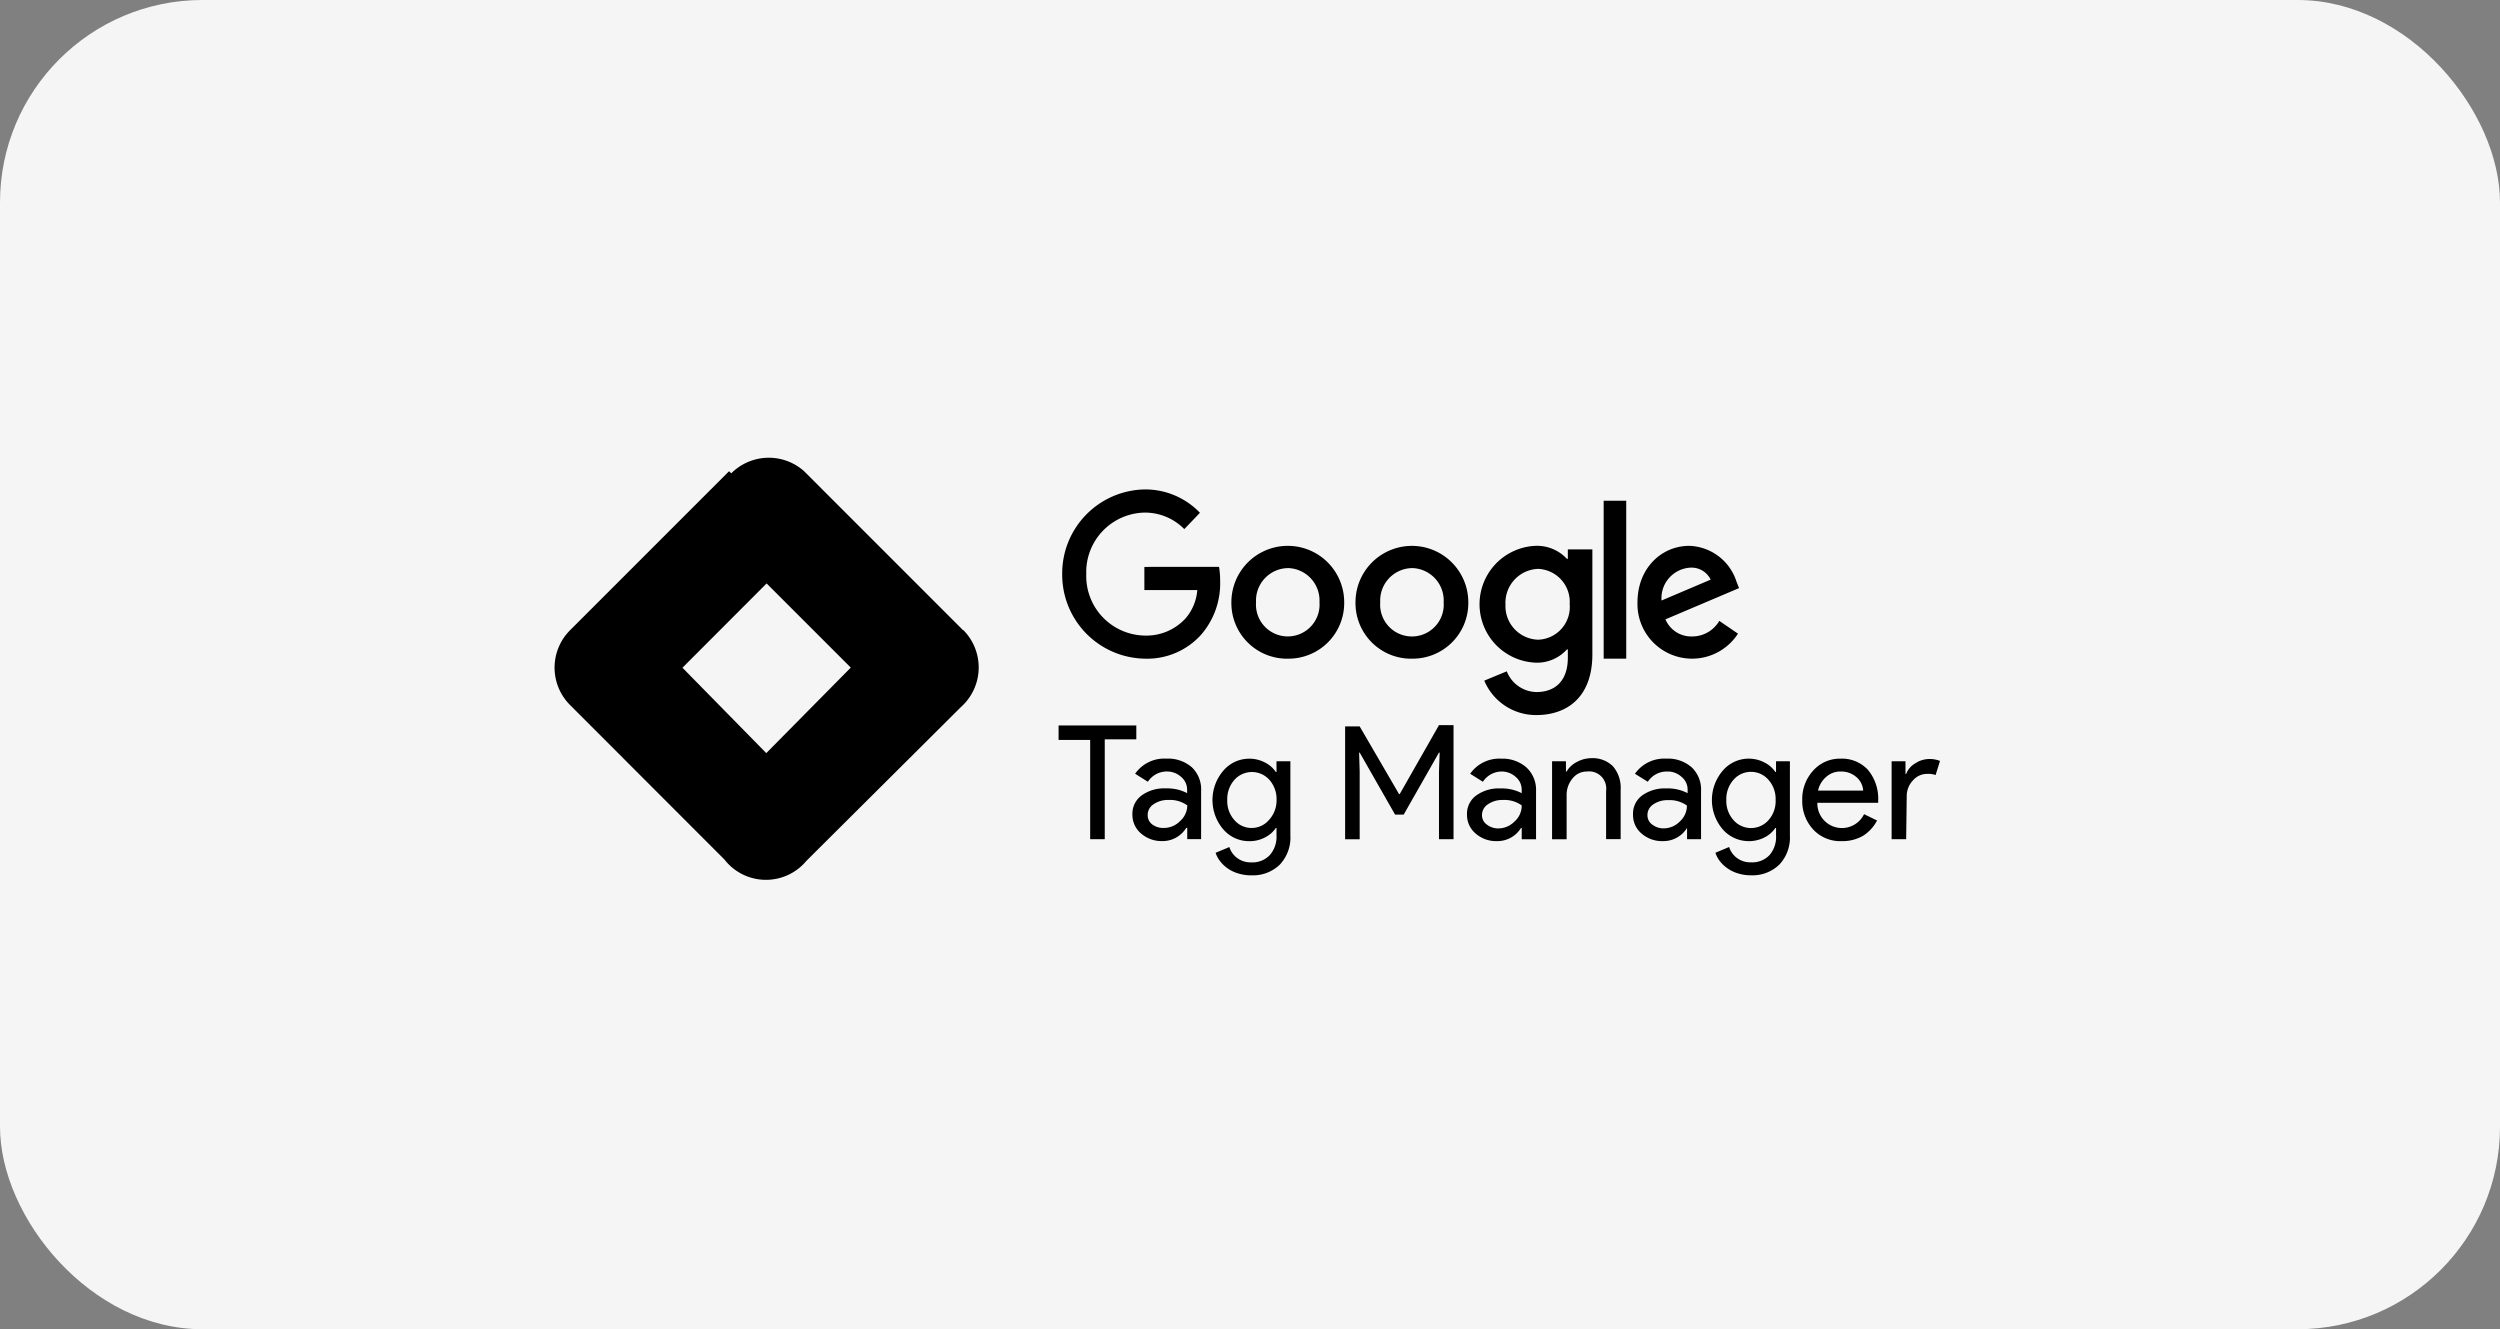
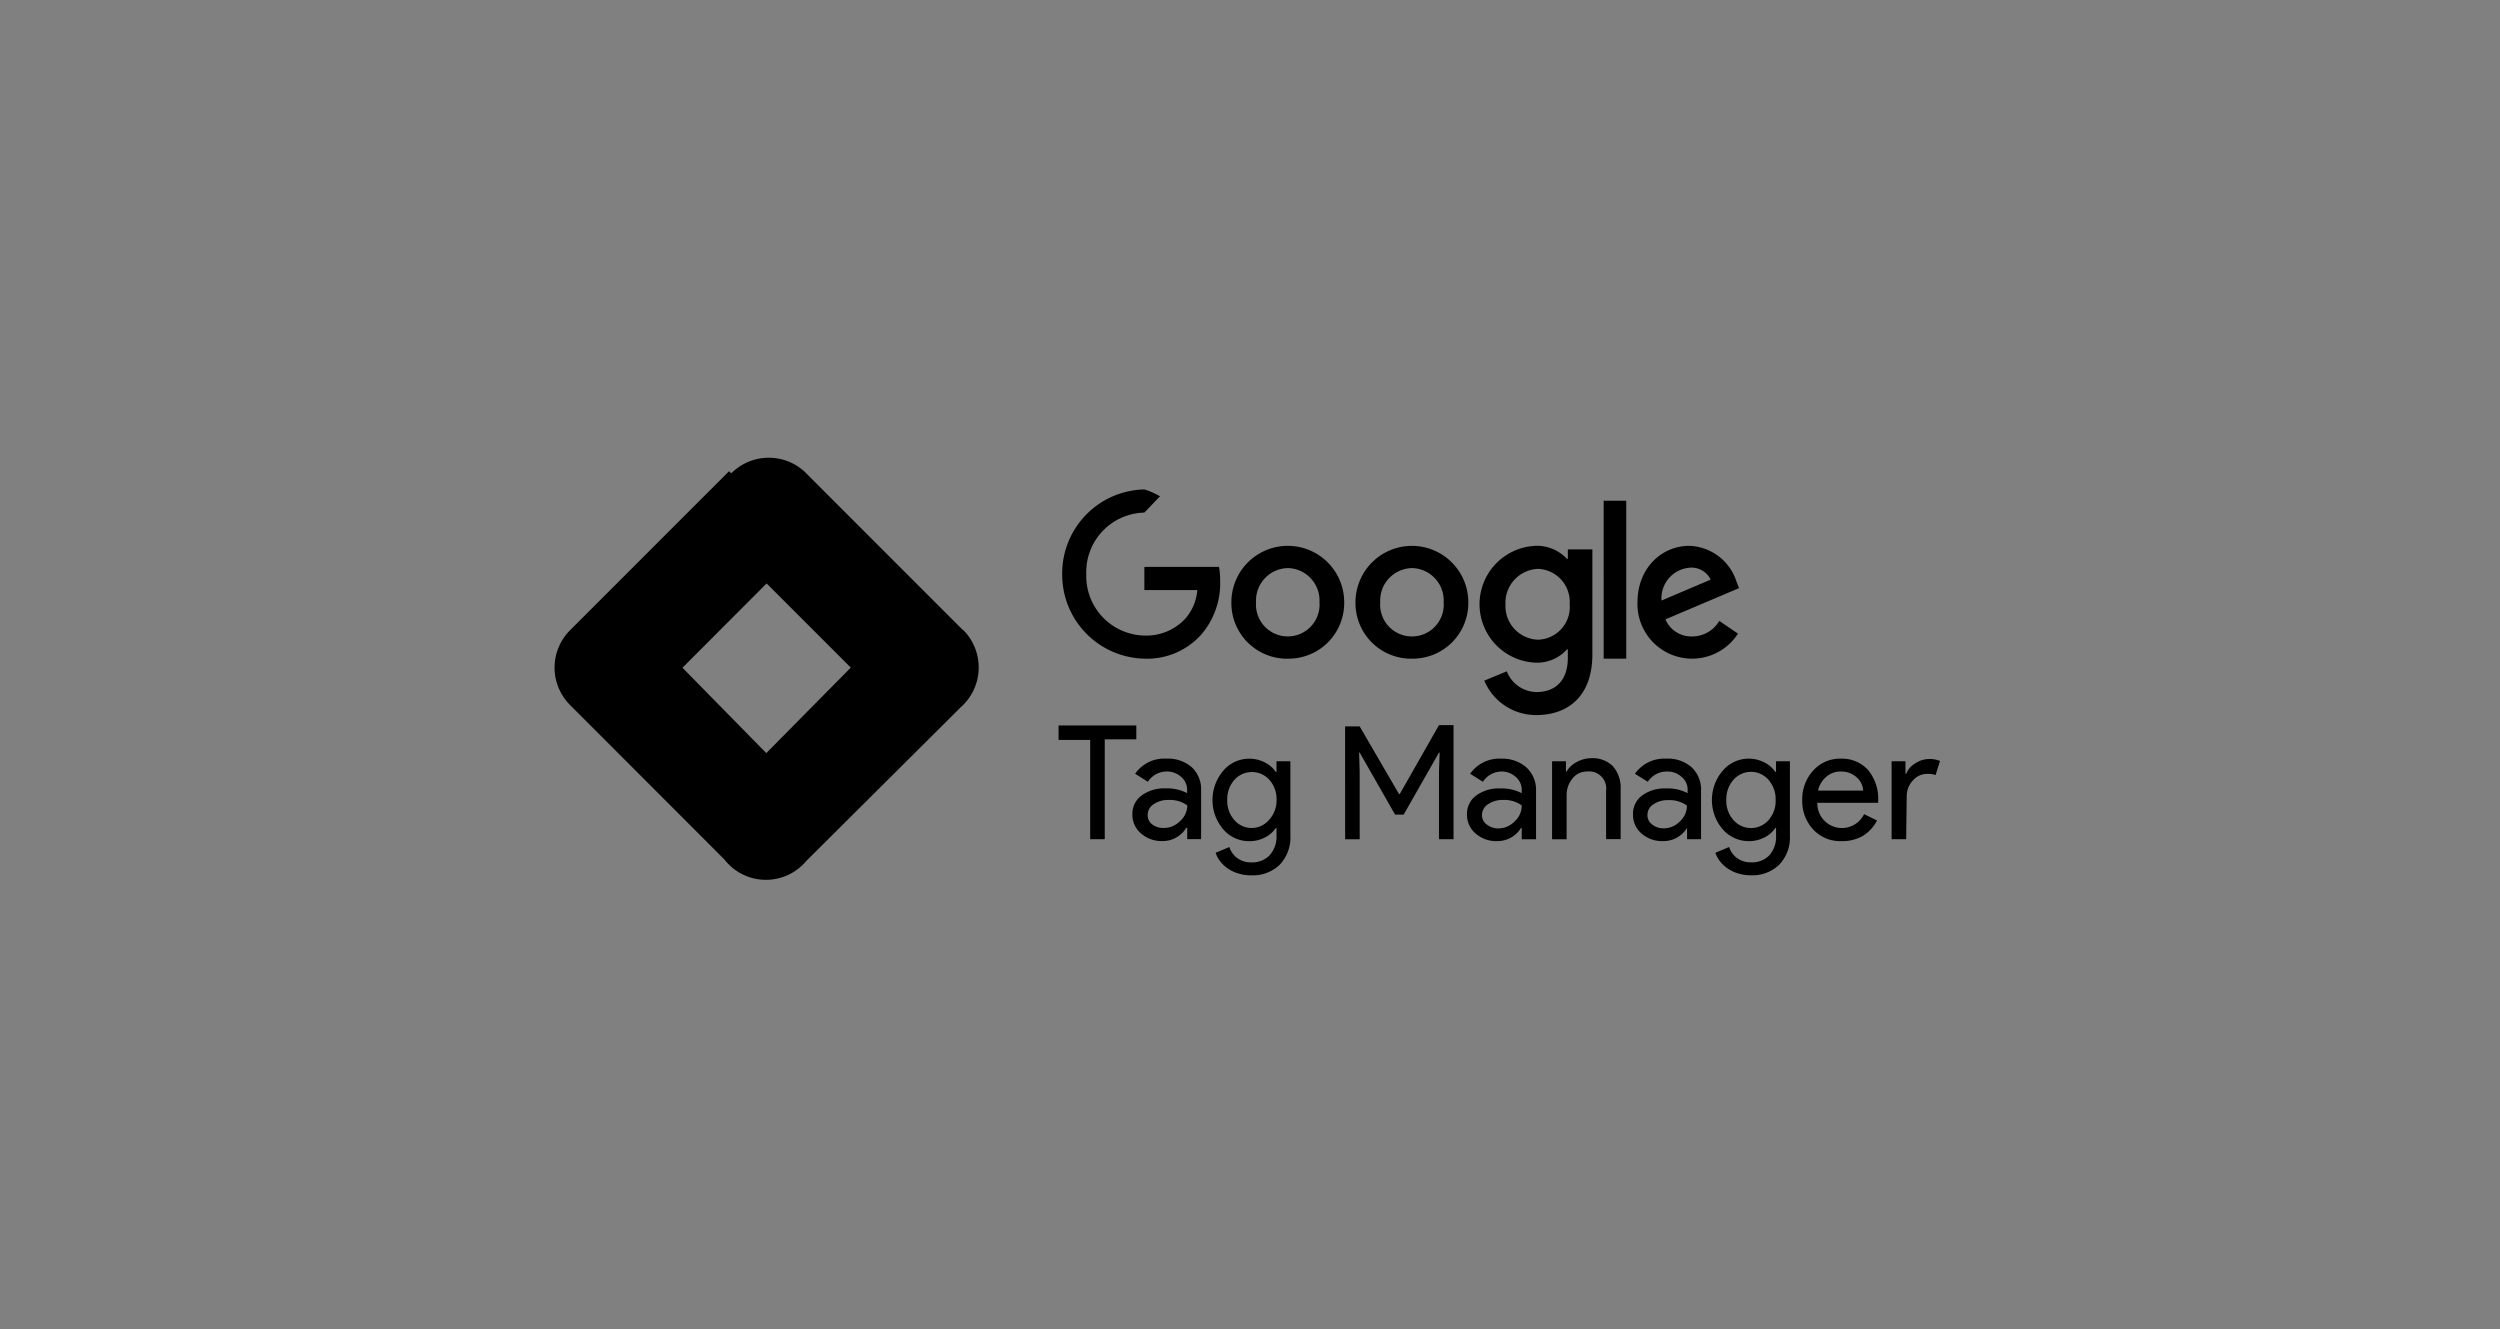
<svg xmlns="http://www.w3.org/2000/svg" width="284" height="151" viewBox="0 0 284 151">
  <rect x="0" y="0" width="284" height="151" fill="#808080" stroke="none" />
  <g id="Group_152" data-name="Group 152" transform="translate(9419 4889)">
-     <rect id="Rectangle_199" data-name="Rectangle 199" width="284" height="151" rx="23" transform="translate(-9419 -4889)" fill="#f5f5f5" />
-     <path id="Path_1696" data-name="Path 1696" d="M46.4,19.585,28.344,1.527a6.023,6.023,0,0,0-8.258.227l-.019.019-.245-.244L1.765,19.587a6.011,6.011,0,0,0,0,8.51L19.288,45.632A5.973,5.973,0,0,0,28.6,45.8L46.164,28.318q.128-.114.251-.236a6.026,6.026,0,0,0,0-8.523ZM24.088,14.278l9.561,9.561-9.6,9.715-9.521-9.7ZM67,12.4V15.03l6.013,0a5.556,5.556,0,0,1-1.364,3.251A6.037,6.037,0,0,1,67,20.2a6.759,6.759,0,0,1-6.6-6.986A6.759,6.759,0,0,1,67,6.231a6.276,6.276,0,0,1,4.537,1.875l1.775-1.853A8.591,8.591,0,0,0,67.007,3.6a9.542,9.542,0,0,0-9.341,9.612,9.542,9.542,0,0,0,9.341,9.612,8.244,8.244,0,0,0,6.422-2.7,8.9,8.9,0,0,0,2.179-6.143,9.064,9.064,0,0,0-.126-1.585Zm54.74,10.424V4.886h-2.563V22.828Zm-38.447,0a6.319,6.319,0,0,0,6.408-6.408,6.408,6.408,0,0,0-12.816,0A6.319,6.319,0,0,0,83.3,22.828Zm0-10.291a3.685,3.685,0,0,1,3.6,3.883,3.613,3.613,0,1,1-7.206,0A3.685,3.685,0,0,1,83.3,12.537Zm14.1,10.291A6.319,6.319,0,0,0,103.8,16.42a6.408,6.408,0,0,0-12.816,0A6.319,6.319,0,0,0,97.395,22.828Zm0-10.291A3.685,3.685,0,0,1,101,16.42a3.613,3.613,0,1,1-7.206,0A3.685,3.685,0,0,1,97.395,12.537Zm20.5-2.121V22.331c0,4.9-2.911,6.9-6.354,6.9a6.365,6.365,0,0,1-5.925-3.912l2.556-1.057a3.69,3.69,0,0,0,3.367,2.355c2.2,0,3.569-1.35,3.569-3.891v-.955h-.1a4.566,4.566,0,0,1-3.52,1.508,6.641,6.641,0,0,1,0-13.274,4.647,4.647,0,0,1,3.52,1.484h.1v-1.08Zm-2.58,6.258a3.75,3.75,0,0,0-3.569-4.046,3.85,3.85,0,0,0-3.722,4.046,3.822,3.822,0,0,0,3.722,4A3.72,3.72,0,0,0,115.32,16.675Zm16.991,1.857,2.131,1.456a6.205,6.205,0,0,1-11.416-3.568c0-3.811,2.676-6.408,5.9-6.408a5.837,5.837,0,0,1,5.351,4.076l.285.728-8.36,3.548a3.177,3.177,0,0,0,3.031,1.941A3.552,3.552,0,0,0,132.31,18.532Zm-6.561-2.305,5.588-2.378a2.413,2.413,0,0,0-2.32-1.358A3.479,3.479,0,0,0,125.75,16.227ZM62.5,31.991V43.333H60.844V32.055H57.255v-1.64h8.83v1.576Zm9.9,3.177a4.114,4.114,0,0,0-2.9-.987,4.036,4.036,0,0,0-3.55,1.717l1.448.91a2.562,2.562,0,0,1,2.191-1.166,2.371,2.371,0,0,1,1.589.615,1.884,1.884,0,0,1,.679,1.461V38.1a4.846,4.846,0,0,0-2.422-.538,4.346,4.346,0,0,0-2.755.807,2.563,2.563,0,0,0-1.038,2.166,2.756,2.756,0,0,0,.987,2.153,3.537,3.537,0,0,0,2.409.859,3.14,3.14,0,0,0,2.717-1.5h.115v1.281h1.576V37.847A3.46,3.46,0,0,0,72.4,35.169ZM67.513,41.2a1.279,1.279,0,0,1-.135-.605v-.013a1.435,1.435,0,0,1,.666-1.218,2.834,2.834,0,0,1,1.679-.487,3.357,3.357,0,0,1,2.153.615,2.384,2.384,0,0,1-.82,1.781,2.564,2.564,0,0,1-1.858.782,2.063,2.063,0,0,1-1.281-.384A1.283,1.283,0,0,1,67.513,41.2Zm11.62,6.239a4.883,4.883,0,0,1-1.384-.192,4.089,4.089,0,0,1-1.179-.525,3.849,3.849,0,0,1-.9-.807,3.181,3.181,0,0,1-.577-1.038l1.563-.654a2.45,2.45,0,0,0,.935,1.282,2.562,2.562,0,0,0,1.538.461,2.731,2.731,0,0,0,2.1-.807,3.14,3.14,0,0,0,.782-2.256v-.846h-.077a3.231,3.231,0,0,1-1.281,1.1,3.732,3.732,0,0,1-1.73.4,3.844,3.844,0,0,1-2.96-1.346,5.126,5.126,0,0,1,0-6.652,3.846,3.846,0,0,1,2.96-1.371,3.741,3.741,0,0,1,1.73.41,3.231,3.231,0,0,1,1.281,1.1h.077V34.477h1.576V42.9a4.474,4.474,0,0,1-1.2,3.319,4.372,4.372,0,0,1-3.255,1.217Zm0-5.383a2.565,2.565,0,0,0,2-.884,3.255,3.255,0,0,0,.884-2.294,3.294,3.294,0,0,0-.807-2.281,2.665,2.665,0,0,0-3.986,0,3.293,3.293,0,0,0-.807,2.281,3.242,3.242,0,0,0,.807,2.281,2.564,2.564,0,0,0,1.935.9Zm10.673,1.283h1.653V35.645l-.064-2.153h.064l4.024,7.049h.974l4.011-7.049h.077l-.077,2.153v7.689h1.653V30.377h-1.653l-4.46,7.83h-.077l-4.473-7.689H89.805Zm17.689-9.151a4.114,4.114,0,0,1,2.9.987,3.461,3.461,0,0,1,1.1,2.678v5.485h-1.628V42.052h-.077a3.153,3.153,0,0,1-2.73,1.5,3.524,3.524,0,0,1-2.422-.859,2.756,2.756,0,0,1-.987-2.153,2.562,2.562,0,0,1,1.038-2.166,4.345,4.345,0,0,1,2.755-.807,4.91,4.91,0,0,1,2.422.538V37.72a1.884,1.884,0,0,0-.679-1.461,2.372,2.372,0,0,0-1.538-.615,2.563,2.563,0,0,0-2.191,1.166l-1.448-.91a4.037,4.037,0,0,1,3.486-1.717Zm-2.14,6.408a1.282,1.282,0,0,0,.551,1.076,2.063,2.063,0,0,0,1.282.436,2.564,2.564,0,0,0,1.858-.782,2.384,2.384,0,0,0,.82-1.833,3.357,3.357,0,0,0-2.153-.615,2.832,2.832,0,0,0-1.679.487,1.448,1.448,0,0,0-.679,1.217Zm9.536-6.114h-1.576v8.856h1.653V38.348a2.9,2.9,0,0,1,.666-1.909,2.05,2.05,0,0,1,1.64-.795,1.948,1.948,0,0,1,2.179,2.2v5.485h1.653V37.694a3.743,3.743,0,0,0-.871-2.64,3.255,3.255,0,0,0-2.486-.923,3.409,3.409,0,0,0-1.627.436,2.768,2.768,0,0,0-1.153,1.076h-.077Zm11.4-.3a4.076,4.076,0,0,1,2.884.987,3.462,3.462,0,0,1,1.064,2.679v5.485h-1.589V42.051a3.154,3.154,0,0,1-2.73,1.5,3.538,3.538,0,0,1-2.435-.859,2.742,2.742,0,0,1-.974-2.153,2.564,2.564,0,0,1,1.025-2.166,4.37,4.37,0,0,1,2.755-.807,4.846,4.846,0,0,1,2.422.538v-.384a1.845,1.845,0,0,0-.679-1.461,2.345,2.345,0,0,0-1.653-.615,2.564,2.564,0,0,0-2.191,1.166l-1.461-.91a4.064,4.064,0,0,1,3.563-1.717Zm-2.14,6.408a1.281,1.281,0,0,0,.538,1.076,2.077,2.077,0,0,0,1.281.436,2.564,2.564,0,0,0,1.858-.782,2.423,2.423,0,0,0,.807-1.807,3.357,3.357,0,0,0-2.153-.615,2.832,2.832,0,0,0-1.679.487,1.434,1.434,0,0,0-.653,1.192Zm10.368,6.652a4.882,4.882,0,0,0,1.384.192,4.372,4.372,0,0,0,3.23-1.217,4.473,4.473,0,0,0,1.2-3.319v-8.42h-1.576v1.217h-.077a3.283,3.283,0,0,0-1.282-1.1,3.871,3.871,0,0,0-4.7.961,5.126,5.126,0,0,0,0,6.652,3.921,3.921,0,0,0,2.973,1.346,3.847,3.847,0,0,0,1.73-.4,3.28,3.28,0,0,0,1.282-1.1h.077v.884a3.14,3.14,0,0,1-.756,2.217,2.731,2.731,0,0,1-2.1.807,2.562,2.562,0,0,1-1.538-.461,2.449,2.449,0,0,1-.935-1.282l-1.563.654a3.174,3.174,0,0,0,.577,1.038,3.948,3.948,0,0,0,.91.807A4.01,4.01,0,0,0,134.522,47.241Zm1.416-5.19h0Zm-1.1-.216a2.646,2.646,0,0,0,3.069-.669,3.255,3.255,0,0,0,.807-2.294,3.293,3.293,0,0,0-.807-2.281,2.635,2.635,0,0,0-3.986,0,3.294,3.294,0,0,0-.807,2.281,3.244,3.244,0,0,0,.807,2.281A2.56,2.56,0,0,0,134.836,41.835Zm11.374,1.717a4.189,4.189,0,0,1-3.191-1.282,4.715,4.715,0,0,1-1.282-3.358,4.78,4.78,0,0,1,1.217-3.345,4.05,4.05,0,0,1,3.14-1.384,4,4,0,0,1,3.114,1.282,5.124,5.124,0,0,1,1.153,3.55v.179h-6.908a2.793,2.793,0,0,0,5.306,1.294l1.474.718a4.474,4.474,0,0,1-1.576,1.73A4.653,4.653,0,0,1,146.209,43.552Zm-2.678-5.742h5.126a2.2,2.2,0,0,0-.743-1.512,2.627,2.627,0,0,0-1.82-.654,2.384,2.384,0,0,0-1.6.577A2.821,2.821,0,0,0,143.531,37.81Zm8.356,5.524h1.653l.064-4.908a2.563,2.563,0,0,1,.692-1.756,2.1,2.1,0,0,1,1.615-.756,2.562,2.562,0,0,1,.974.128l.5-1.6a3.124,3.124,0,0,0-1.282-.218,2.873,2.873,0,0,0-1.538.5,2.331,2.331,0,0,0-1.025,1.192h-.077V34.478h-1.576Z" transform="translate(-9356 -4837)" fill-rule="evenodd" />
+     <path id="Path_1696" data-name="Path 1696" d="M46.4,19.585,28.344,1.527a6.023,6.023,0,0,0-8.258.227l-.019.019-.245-.244L1.765,19.587a6.011,6.011,0,0,0,0,8.51L19.288,45.632A5.973,5.973,0,0,0,28.6,45.8L46.164,28.318q.128-.114.251-.236a6.026,6.026,0,0,0,0-8.523ZM24.088,14.278l9.561,9.561-9.6,9.715-9.521-9.7ZM67,12.4V15.03l6.013,0a5.556,5.556,0,0,1-1.364,3.251A6.037,6.037,0,0,1,67,20.2a6.759,6.759,0,0,1-6.6-6.986A6.759,6.759,0,0,1,67,6.231l1.775-1.853A8.591,8.591,0,0,0,67.007,3.6a9.542,9.542,0,0,0-9.341,9.612,9.542,9.542,0,0,0,9.341,9.612,8.244,8.244,0,0,0,6.422-2.7,8.9,8.9,0,0,0,2.179-6.143,9.064,9.064,0,0,0-.126-1.585Zm54.74,10.424V4.886h-2.563V22.828Zm-38.447,0a6.319,6.319,0,0,0,6.408-6.408,6.408,6.408,0,0,0-12.816,0A6.319,6.319,0,0,0,83.3,22.828Zm0-10.291a3.685,3.685,0,0,1,3.6,3.883,3.613,3.613,0,1,1-7.206,0A3.685,3.685,0,0,1,83.3,12.537Zm14.1,10.291A6.319,6.319,0,0,0,103.8,16.42a6.408,6.408,0,0,0-12.816,0A6.319,6.319,0,0,0,97.395,22.828Zm0-10.291A3.685,3.685,0,0,1,101,16.42a3.613,3.613,0,1,1-7.206,0A3.685,3.685,0,0,1,97.395,12.537Zm20.5-2.121V22.331c0,4.9-2.911,6.9-6.354,6.9a6.365,6.365,0,0,1-5.925-3.912l2.556-1.057a3.69,3.69,0,0,0,3.367,2.355c2.2,0,3.569-1.35,3.569-3.891v-.955h-.1a4.566,4.566,0,0,1-3.52,1.508,6.641,6.641,0,0,1,0-13.274,4.647,4.647,0,0,1,3.52,1.484h.1v-1.08Zm-2.58,6.258a3.75,3.75,0,0,0-3.569-4.046,3.85,3.85,0,0,0-3.722,4.046,3.822,3.822,0,0,0,3.722,4A3.72,3.72,0,0,0,115.32,16.675Zm16.991,1.857,2.131,1.456a6.205,6.205,0,0,1-11.416-3.568c0-3.811,2.676-6.408,5.9-6.408a5.837,5.837,0,0,1,5.351,4.076l.285.728-8.36,3.548a3.177,3.177,0,0,0,3.031,1.941A3.552,3.552,0,0,0,132.31,18.532Zm-6.561-2.305,5.588-2.378a2.413,2.413,0,0,0-2.32-1.358A3.479,3.479,0,0,0,125.75,16.227ZM62.5,31.991V43.333H60.844V32.055H57.255v-1.64h8.83v1.576Zm9.9,3.177a4.114,4.114,0,0,0-2.9-.987,4.036,4.036,0,0,0-3.55,1.717l1.448.91a2.562,2.562,0,0,1,2.191-1.166,2.371,2.371,0,0,1,1.589.615,1.884,1.884,0,0,1,.679,1.461V38.1a4.846,4.846,0,0,0-2.422-.538,4.346,4.346,0,0,0-2.755.807,2.563,2.563,0,0,0-1.038,2.166,2.756,2.756,0,0,0,.987,2.153,3.537,3.537,0,0,0,2.409.859,3.14,3.14,0,0,0,2.717-1.5h.115v1.281h1.576V37.847A3.46,3.46,0,0,0,72.4,35.169ZM67.513,41.2a1.279,1.279,0,0,1-.135-.605v-.013a1.435,1.435,0,0,1,.666-1.218,2.834,2.834,0,0,1,1.679-.487,3.357,3.357,0,0,1,2.153.615,2.384,2.384,0,0,1-.82,1.781,2.564,2.564,0,0,1-1.858.782,2.063,2.063,0,0,1-1.281-.384A1.283,1.283,0,0,1,67.513,41.2Zm11.62,6.239a4.883,4.883,0,0,1-1.384-.192,4.089,4.089,0,0,1-1.179-.525,3.849,3.849,0,0,1-.9-.807,3.181,3.181,0,0,1-.577-1.038l1.563-.654a2.45,2.45,0,0,0,.935,1.282,2.562,2.562,0,0,0,1.538.461,2.731,2.731,0,0,0,2.1-.807,3.14,3.14,0,0,0,.782-2.256v-.846h-.077a3.231,3.231,0,0,1-1.281,1.1,3.732,3.732,0,0,1-1.73.4,3.844,3.844,0,0,1-2.96-1.346,5.126,5.126,0,0,1,0-6.652,3.846,3.846,0,0,1,2.96-1.371,3.741,3.741,0,0,1,1.73.41,3.231,3.231,0,0,1,1.281,1.1h.077V34.477h1.576V42.9a4.474,4.474,0,0,1-1.2,3.319,4.372,4.372,0,0,1-3.255,1.217Zm0-5.383a2.565,2.565,0,0,0,2-.884,3.255,3.255,0,0,0,.884-2.294,3.294,3.294,0,0,0-.807-2.281,2.665,2.665,0,0,0-3.986,0,3.293,3.293,0,0,0-.807,2.281,3.242,3.242,0,0,0,.807,2.281,2.564,2.564,0,0,0,1.935.9Zm10.673,1.283h1.653V35.645l-.064-2.153h.064l4.024,7.049h.974l4.011-7.049h.077l-.077,2.153v7.689h1.653V30.377h-1.653l-4.46,7.83h-.077l-4.473-7.689H89.805Zm17.689-9.151a4.114,4.114,0,0,1,2.9.987,3.461,3.461,0,0,1,1.1,2.678v5.485h-1.628V42.052h-.077a3.153,3.153,0,0,1-2.73,1.5,3.524,3.524,0,0,1-2.422-.859,2.756,2.756,0,0,1-.987-2.153,2.562,2.562,0,0,1,1.038-2.166,4.345,4.345,0,0,1,2.755-.807,4.91,4.91,0,0,1,2.422.538V37.72a1.884,1.884,0,0,0-.679-1.461,2.372,2.372,0,0,0-1.538-.615,2.563,2.563,0,0,0-2.191,1.166l-1.448-.91a4.037,4.037,0,0,1,3.486-1.717Zm-2.14,6.408a1.282,1.282,0,0,0,.551,1.076,2.063,2.063,0,0,0,1.282.436,2.564,2.564,0,0,0,1.858-.782,2.384,2.384,0,0,0,.82-1.833,3.357,3.357,0,0,0-2.153-.615,2.832,2.832,0,0,0-1.679.487,1.448,1.448,0,0,0-.679,1.217Zm9.536-6.114h-1.576v8.856h1.653V38.348a2.9,2.9,0,0,1,.666-1.909,2.05,2.05,0,0,1,1.64-.795,1.948,1.948,0,0,1,2.179,2.2v5.485h1.653V37.694a3.743,3.743,0,0,0-.871-2.64,3.255,3.255,0,0,0-2.486-.923,3.409,3.409,0,0,0-1.627.436,2.768,2.768,0,0,0-1.153,1.076h-.077Zm11.4-.3a4.076,4.076,0,0,1,2.884.987,3.462,3.462,0,0,1,1.064,2.679v5.485h-1.589V42.051a3.154,3.154,0,0,1-2.73,1.5,3.538,3.538,0,0,1-2.435-.859,2.742,2.742,0,0,1-.974-2.153,2.564,2.564,0,0,1,1.025-2.166,4.37,4.37,0,0,1,2.755-.807,4.846,4.846,0,0,1,2.422.538v-.384a1.845,1.845,0,0,0-.679-1.461,2.345,2.345,0,0,0-1.653-.615,2.564,2.564,0,0,0-2.191,1.166l-1.461-.91a4.064,4.064,0,0,1,3.563-1.717Zm-2.14,6.408a1.281,1.281,0,0,0,.538,1.076,2.077,2.077,0,0,0,1.281.436,2.564,2.564,0,0,0,1.858-.782,2.423,2.423,0,0,0,.807-1.807,3.357,3.357,0,0,0-2.153-.615,2.832,2.832,0,0,0-1.679.487,1.434,1.434,0,0,0-.653,1.192Zm10.368,6.652a4.882,4.882,0,0,0,1.384.192,4.372,4.372,0,0,0,3.23-1.217,4.473,4.473,0,0,0,1.2-3.319v-8.42h-1.576v1.217h-.077a3.283,3.283,0,0,0-1.282-1.1,3.871,3.871,0,0,0-4.7.961,5.126,5.126,0,0,0,0,6.652,3.921,3.921,0,0,0,2.973,1.346,3.847,3.847,0,0,0,1.73-.4,3.28,3.28,0,0,0,1.282-1.1h.077v.884a3.14,3.14,0,0,1-.756,2.217,2.731,2.731,0,0,1-2.1.807,2.562,2.562,0,0,1-1.538-.461,2.449,2.449,0,0,1-.935-1.282l-1.563.654a3.174,3.174,0,0,0,.577,1.038,3.948,3.948,0,0,0,.91.807A4.01,4.01,0,0,0,134.522,47.241Zm1.416-5.19h0Zm-1.1-.216a2.646,2.646,0,0,0,3.069-.669,3.255,3.255,0,0,0,.807-2.294,3.293,3.293,0,0,0-.807-2.281,2.635,2.635,0,0,0-3.986,0,3.294,3.294,0,0,0-.807,2.281,3.244,3.244,0,0,0,.807,2.281A2.56,2.56,0,0,0,134.836,41.835Zm11.374,1.717a4.189,4.189,0,0,1-3.191-1.282,4.715,4.715,0,0,1-1.282-3.358,4.78,4.78,0,0,1,1.217-3.345,4.05,4.05,0,0,1,3.14-1.384,4,4,0,0,1,3.114,1.282,5.124,5.124,0,0,1,1.153,3.55v.179h-6.908a2.793,2.793,0,0,0,5.306,1.294l1.474.718a4.474,4.474,0,0,1-1.576,1.73A4.653,4.653,0,0,1,146.209,43.552Zm-2.678-5.742h5.126a2.2,2.2,0,0,0-.743-1.512,2.627,2.627,0,0,0-1.82-.654,2.384,2.384,0,0,0-1.6.577A2.821,2.821,0,0,0,143.531,37.81Zm8.356,5.524h1.653l.064-4.908a2.563,2.563,0,0,1,.692-1.756,2.1,2.1,0,0,1,1.615-.756,2.562,2.562,0,0,1,.974.128l.5-1.6a3.124,3.124,0,0,0-1.282-.218,2.873,2.873,0,0,0-1.538.5,2.331,2.331,0,0,0-1.025,1.192h-.077V34.478h-1.576Z" transform="translate(-9356 -4837)" fill-rule="evenodd" />
  </g>
</svg>